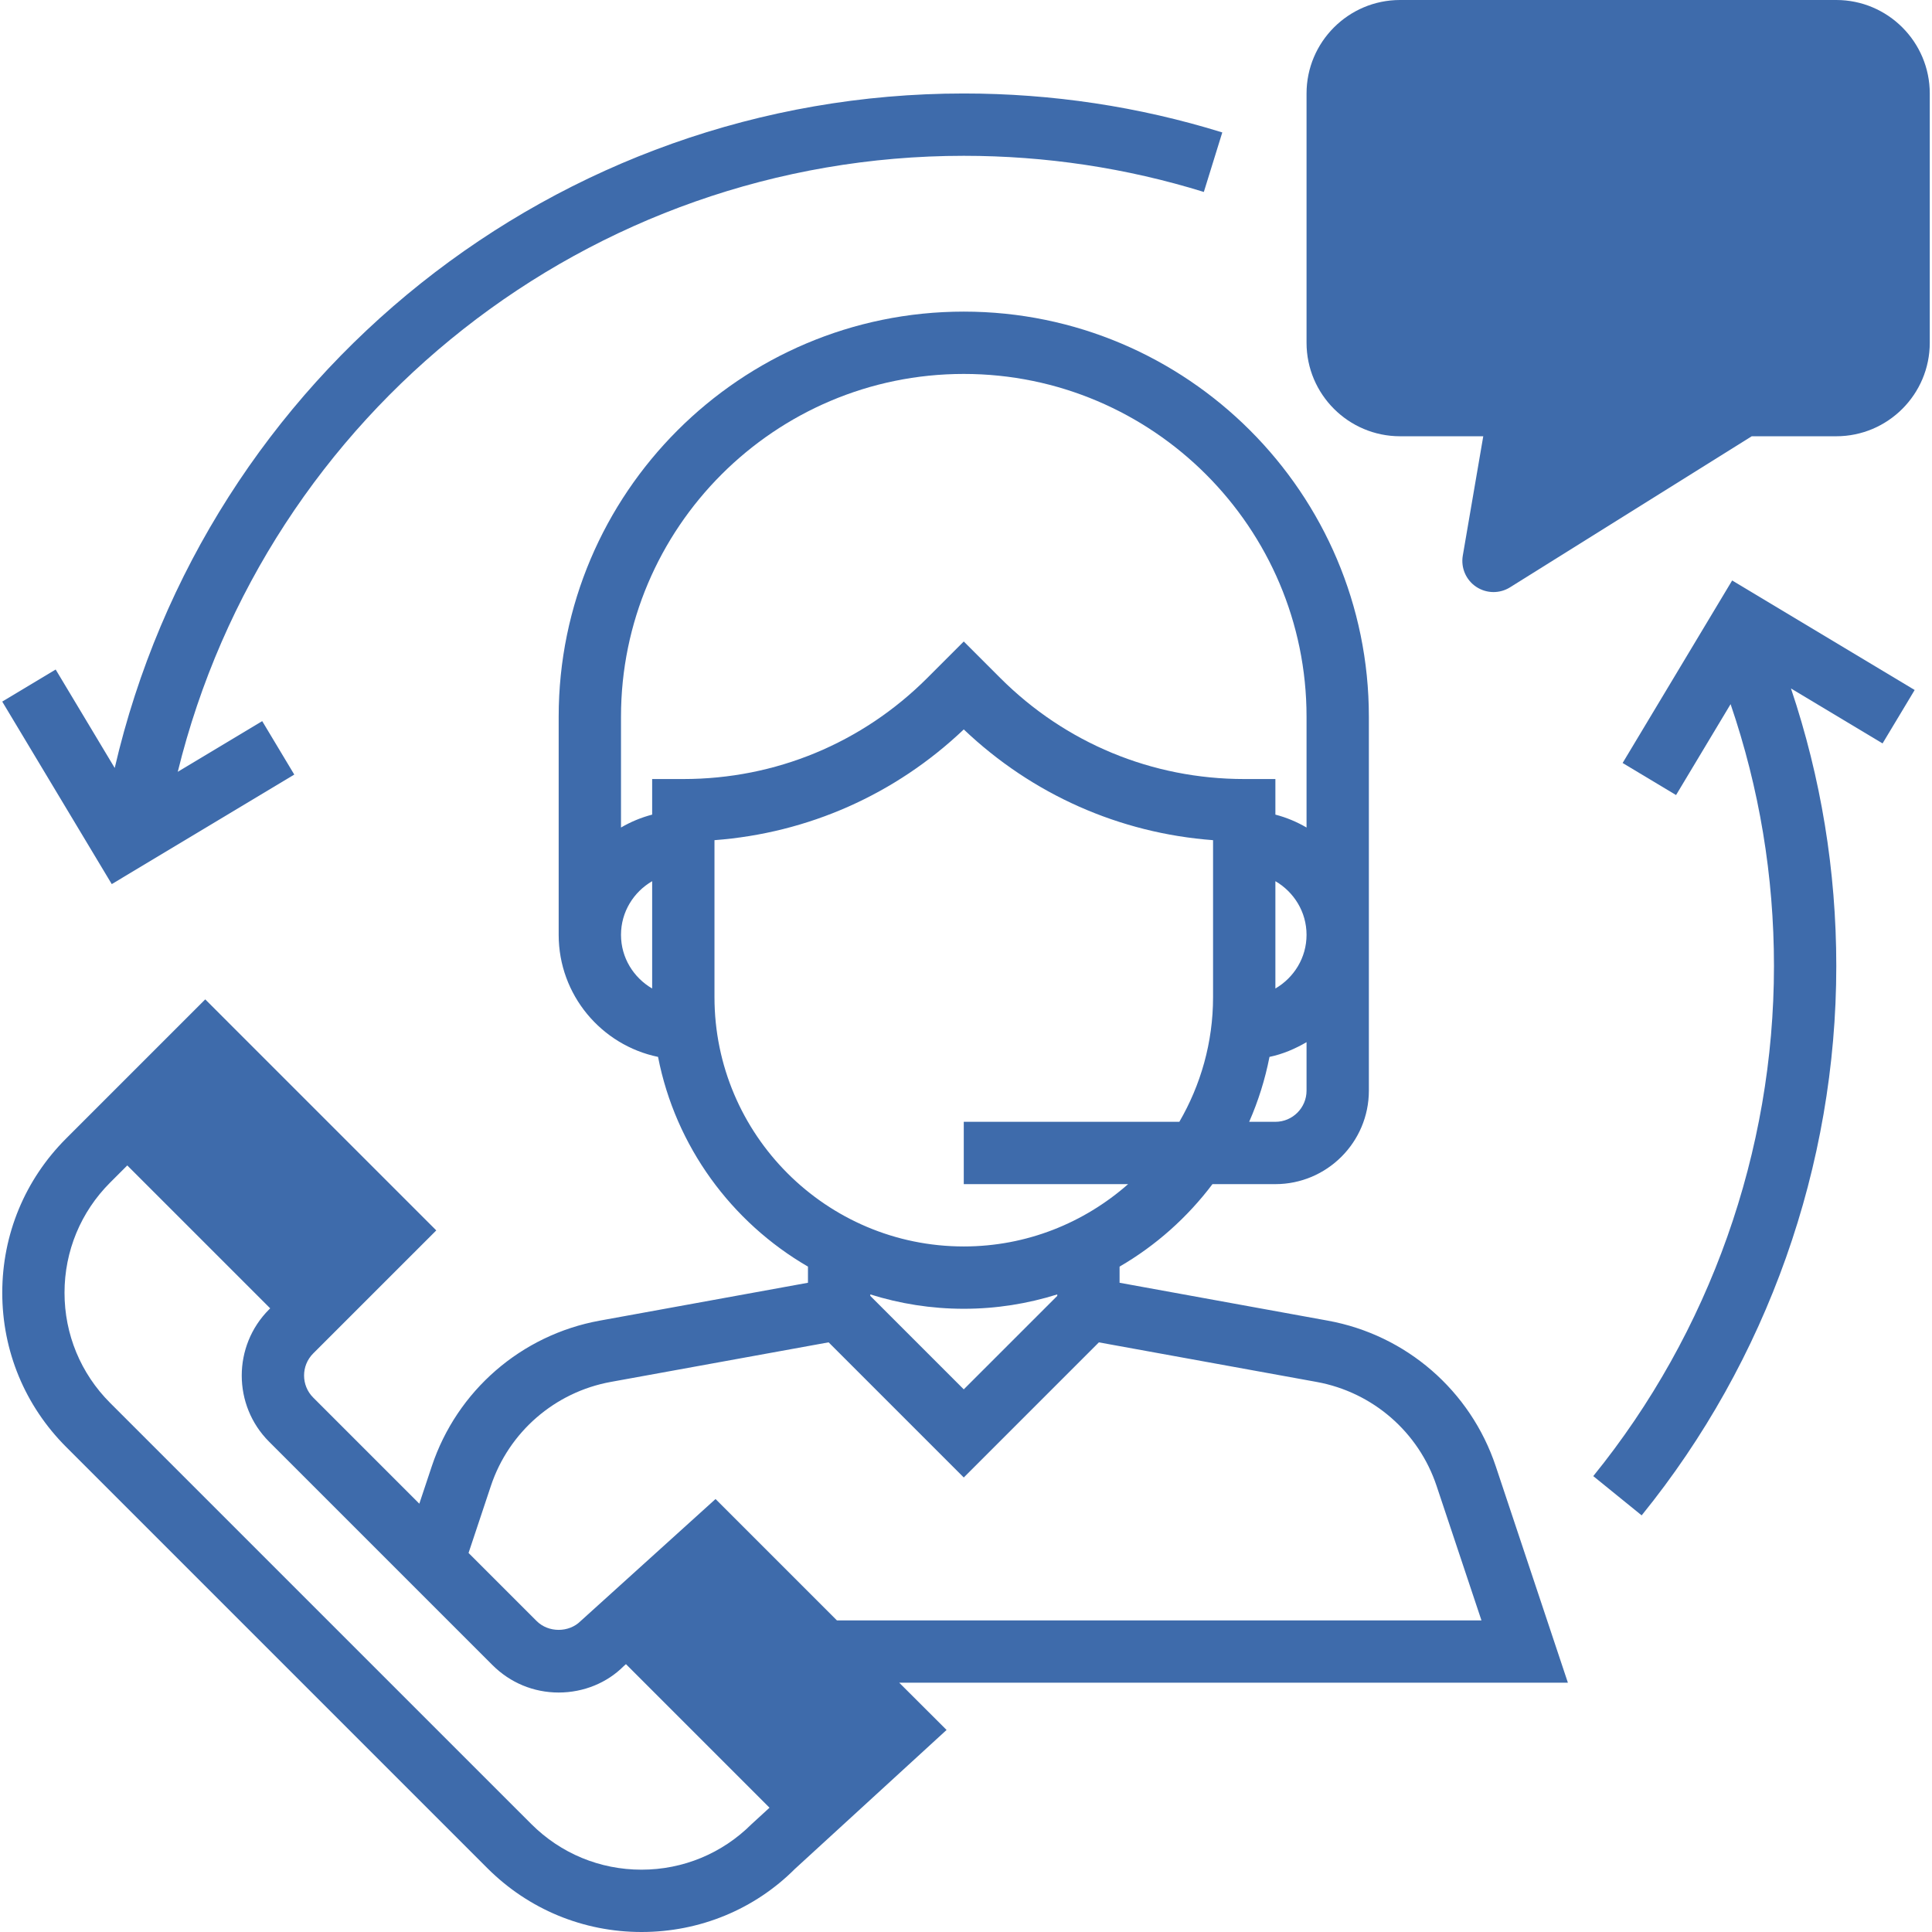
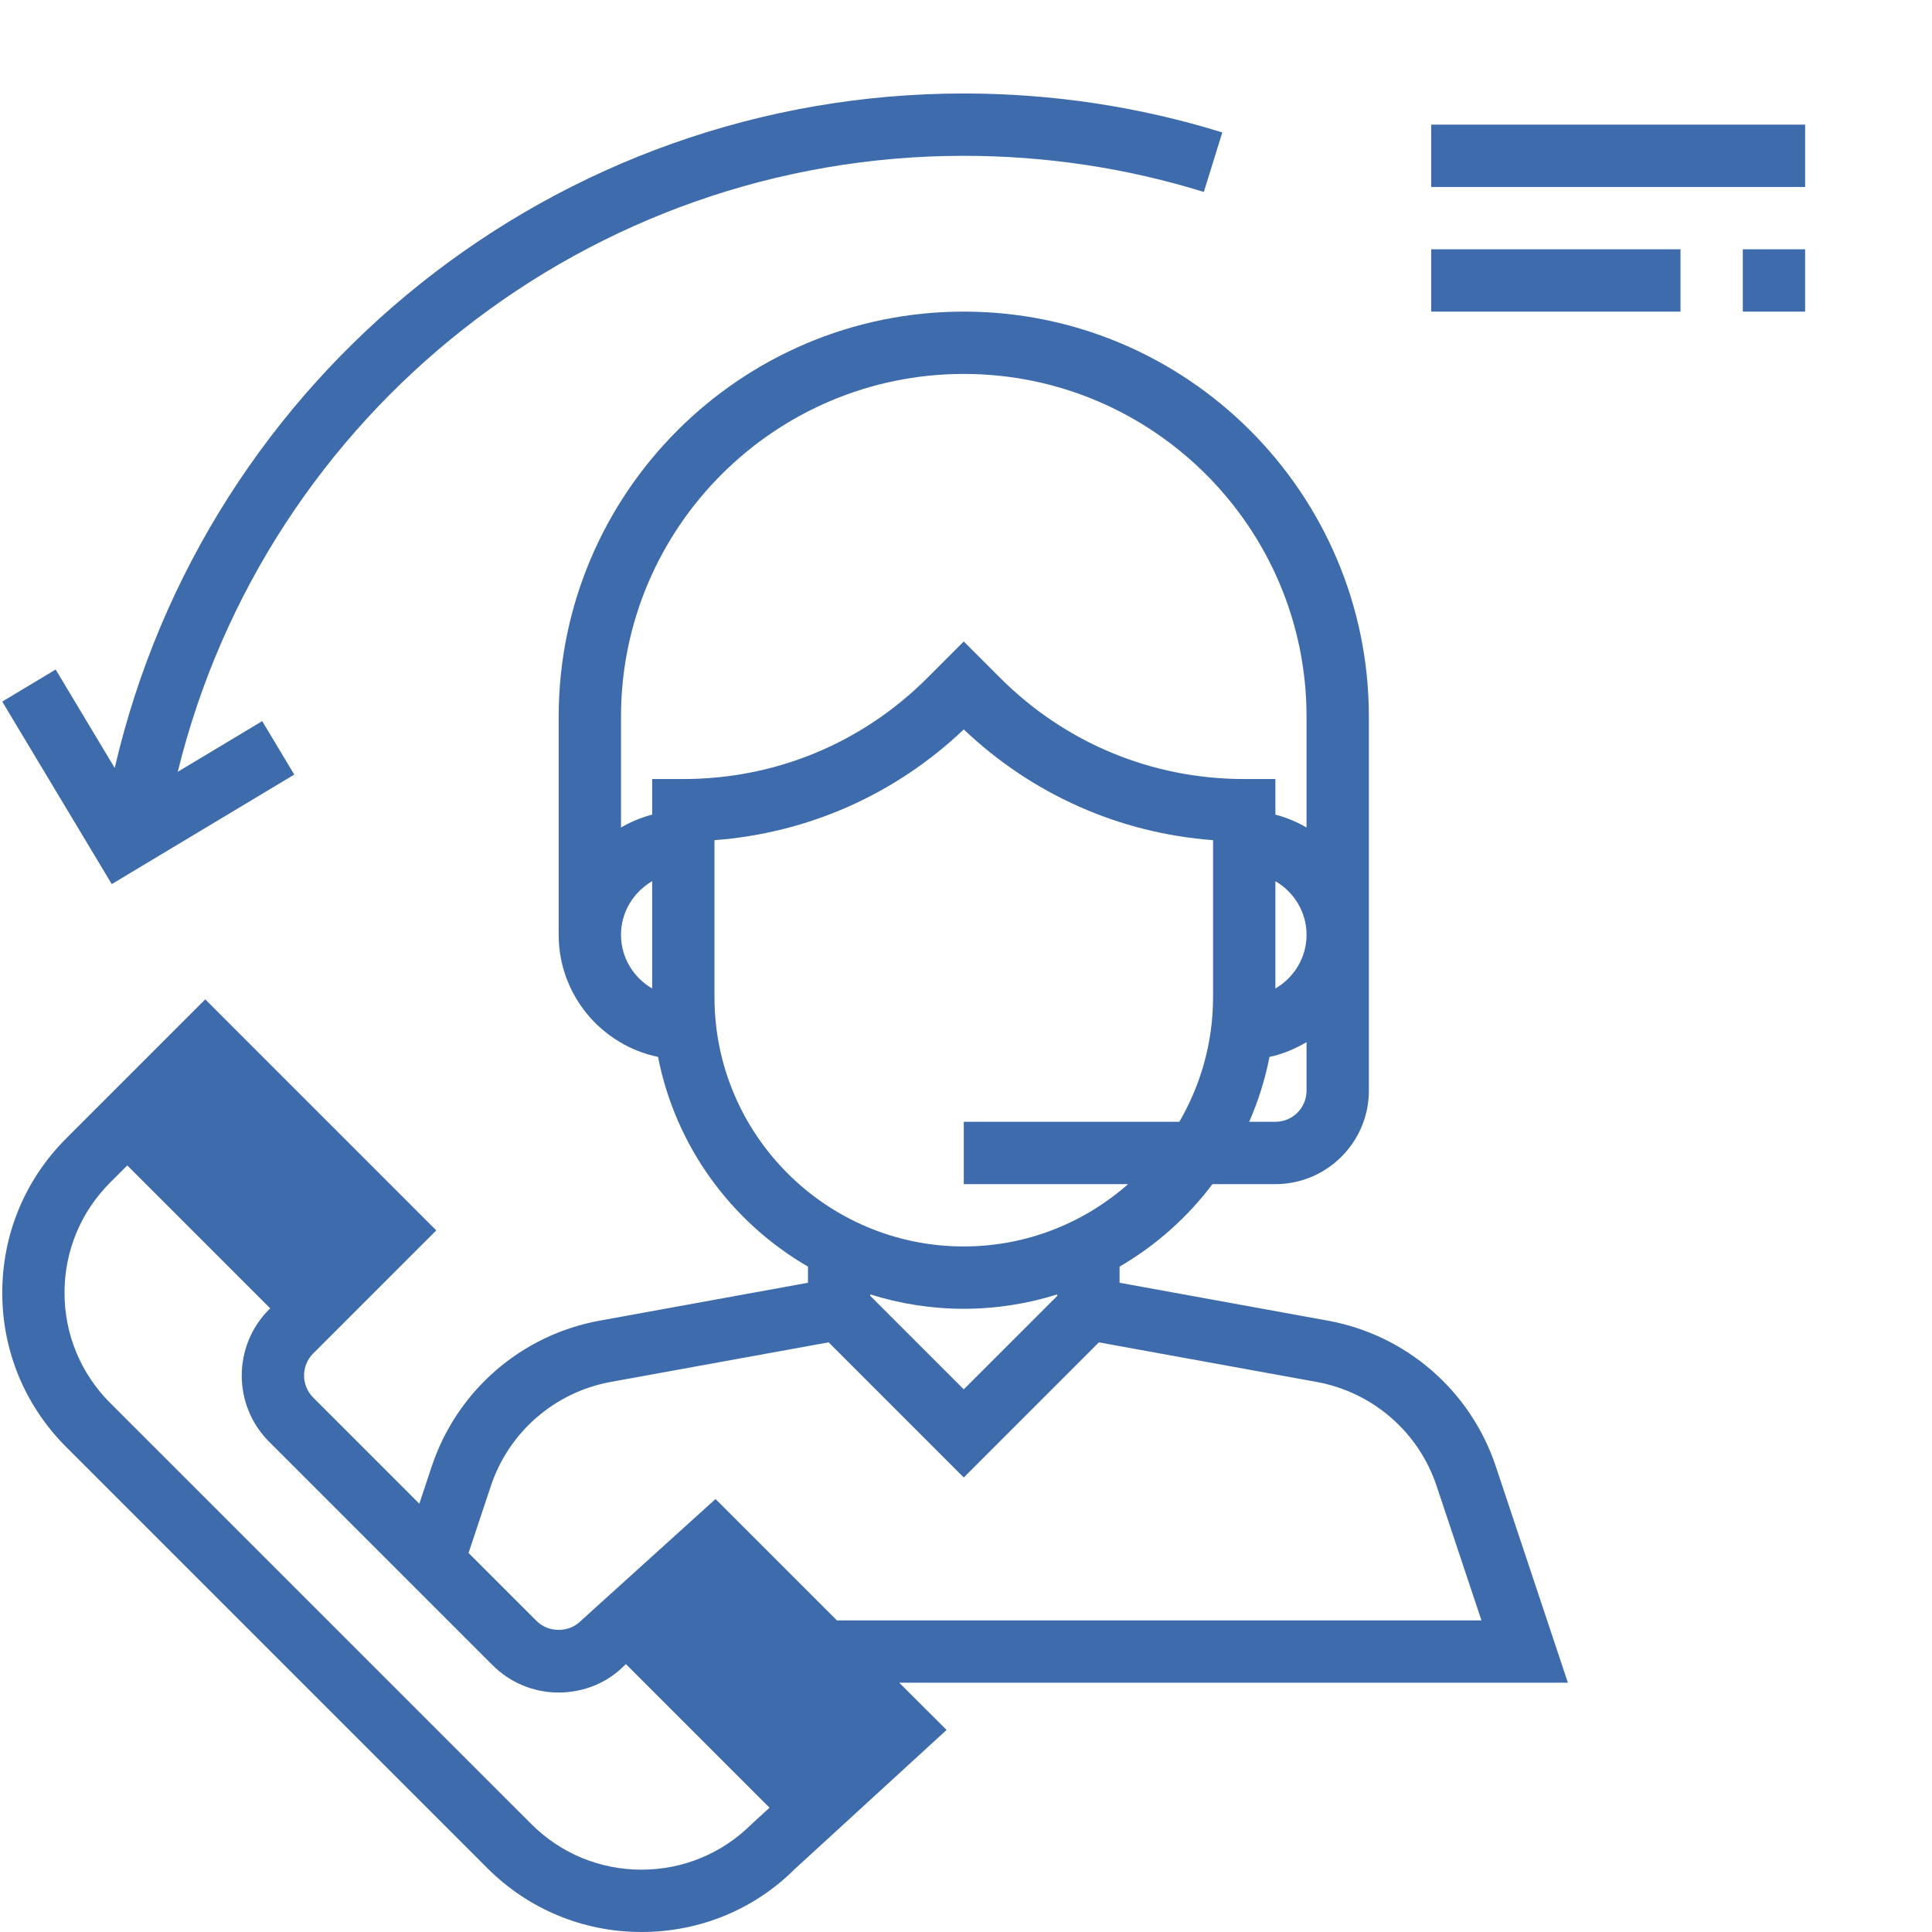
<svg xmlns="http://www.w3.org/2000/svg" width="512" height="512" viewBox="0 0 512 512" fill="none">
  <g clip-path="url(#clip0)">
-     <path d="M395.796 156.903C394.194 156.903 392.584 156.433 391.188 155.499C388.488 153.683 387.109 150.462 387.654 147.25L393.08 115.613H371.022C357.363 115.613 346.248 104.498 346.248 90.839V24.774C346.248 11.115 357.363 0 371.022 0H486.635C500.294 0 511.409 11.115 511.409 24.774V90.839C511.409 104.498 500.294 115.613 486.635 115.613H464.231L400.173 155.648C398.835 156.482 397.316 156.903 395.796 156.903Z" fill="#3E6BAB" />
    <path d="M82.586 347.422L103.94 326.067L54.395 276.522L33.041 297.876L82.586 347.422Z" fill="#3E6BAB" />
    <path d="M215.127 479.975L238.893 458.199L189.345 408.65L165.43 430.278L215.127 479.975Z" fill="#3E6BAB" />
    <path d="M396.391 388.575C389.71 368.55 372.666 353.768 351.888 349.985L296.7 339.944V335.666C306.304 330.092 314.661 322.635 321.317 313.807H337.99C351.649 313.807 362.764 302.692 362.764 289.033V189.936C362.764 130.742 314.603 82.581 255.409 82.581C196.216 82.581 148.055 130.742 148.055 189.936V247.742C148.055 263.664 159.376 276.984 174.39 280.089C179.022 303.823 193.854 323.906 214.119 335.666V339.944L158.922 349.985C138.153 353.768 121.1 368.55 114.428 388.575L111.125 398.493L82.998 370.366C79.777 367.146 79.777 361.902 82.998 358.681L115.617 326.07L54.392 264.845L17.528 301.709C6.611 312.626 0.599 327.144 0.599 342.586C0.599 358.029 6.611 372.538 17.528 383.455L129.135 495.063C140.053 505.98 154.57 512 170.013 512C185.455 512 199.965 505.98 210.626 495.311L250.851 458.455L238.307 445.936H415.509L396.391 388.575ZM255.409 368.194L230.635 343.42V343.032C238.464 345.493 246.78 346.839 255.409 346.839C264.039 346.839 272.355 345.493 280.184 343.032V343.42L255.409 368.194ZM337.99 297.291H331.045C333.44 291.832 335.257 286.076 336.429 280.089C339.964 279.354 343.217 277.95 346.248 276.183V289.033C346.248 293.591 342.54 297.291 337.99 297.291ZM337.99 233.522C342.904 236.388 346.248 241.656 346.248 247.742C346.248 253.829 342.904 259.097 337.99 261.963V233.522ZM164.571 247.742C164.571 241.656 167.915 236.388 172.829 233.522V261.963C167.915 259.097 164.571 253.829 164.571 247.742ZM172.829 206.452V215.883C169.889 216.651 167.131 217.807 164.571 219.302V189.936C164.571 139.851 205.324 99.097 255.409 99.097C305.495 99.097 346.248 139.851 346.248 189.936V219.302C343.688 217.807 340.93 216.642 337.99 215.883V206.452H329.732C305.313 206.452 282.356 196.939 265.08 179.671L255.409 170.001L245.739 179.671C228.463 196.939 205.506 206.452 181.087 206.452H172.829ZM189.345 264.258V222.654C214.144 220.788 237.266 210.556 255.409 193.305C273.552 210.556 296.675 220.796 321.474 222.654V264.258C321.474 276.299 318.187 287.563 312.539 297.291H255.409V313.807H298.963C287.319 324.055 272.099 330.323 255.409 330.323C218.983 330.323 189.345 300.685 189.345 264.258ZM92.255 326.07L83.287 335.038L45.415 297.167L54.383 288.199L92.255 326.07ZM169.996 495.484C158.972 495.484 148.6 491.182 140.796 483.386L29.188 371.787C21.392 363.991 17.098 353.619 17.098 342.594C17.098 331.562 21.392 321.19 29.188 313.394L33.73 308.852L71.602 346.723L71.304 347.021C61.651 356.683 61.651 372.398 71.304 382.06L130.523 441.278C135.205 445.952 141.423 448.537 148.046 448.537C154.669 448.537 160.888 445.961 165.264 441.567L165.884 441.014L203.929 479.059L199.189 483.403C191.393 491.182 181.021 495.484 169.996 495.484ZM216.118 467.878L178.155 429.915L189.064 420.055L226.96 457.951L216.118 467.878ZM221.791 429.42L189.626 397.255L153.885 429.585C150.772 432.715 145.329 432.715 142.208 429.585L124.172 411.549L130.085 393.794C134.85 379.492 147.031 368.929 161.87 366.221L219.594 355.733L255.409 391.548L291.216 355.741L348.932 366.229C363.772 368.938 375.952 379.491 380.717 393.803L392.601 429.42H221.791Z" fill="#3E6BAB" />
    <path d="M478.378 33.032H379.281V49.548H478.378V33.032Z" fill="#3E6BAB" />
    <path d="M445.346 66.064H379.281V82.581H445.346V66.064Z" fill="#3E6BAB" />
    <path d="M478.377 66.064H461.861V82.581H478.377V66.064Z" fill="#3E6BAB" />
    <path d="M77.985 205.271L69.488 191.108L47.108 204.536C70.512 109.296 156.156 41.291 255.41 41.291C277.104 41.291 298.509 44.511 319.03 50.87L323.919 35.097C301.812 28.243 278.764 24.774 255.41 24.774C147.51 24.774 54.566 99.411 30.402 203.52L14.753 177.433L0.591 185.931L29.618 234.298L77.985 205.271Z" fill="#3E6BAB" />
-     <path d="M507.405 182.858L459.038 153.831L430.011 202.199L444.173 210.696L458.625 186.607C466.23 208.863 470.12 232.142 470.12 256C470.12 305.111 453.108 353.123 422.231 391.184L435.056 401.59C468.32 360.596 486.636 308.884 486.636 256C486.636 230.738 482.565 206.072 474.629 182.454L498.899 197.012L507.405 182.858Z" fill="#3E6BAB" />
  </g>
  <defs>
    <clipPath id="clip0">
      <rect width="512" height="512" fill="white" />
    </clipPath>
  </defs>
</svg>